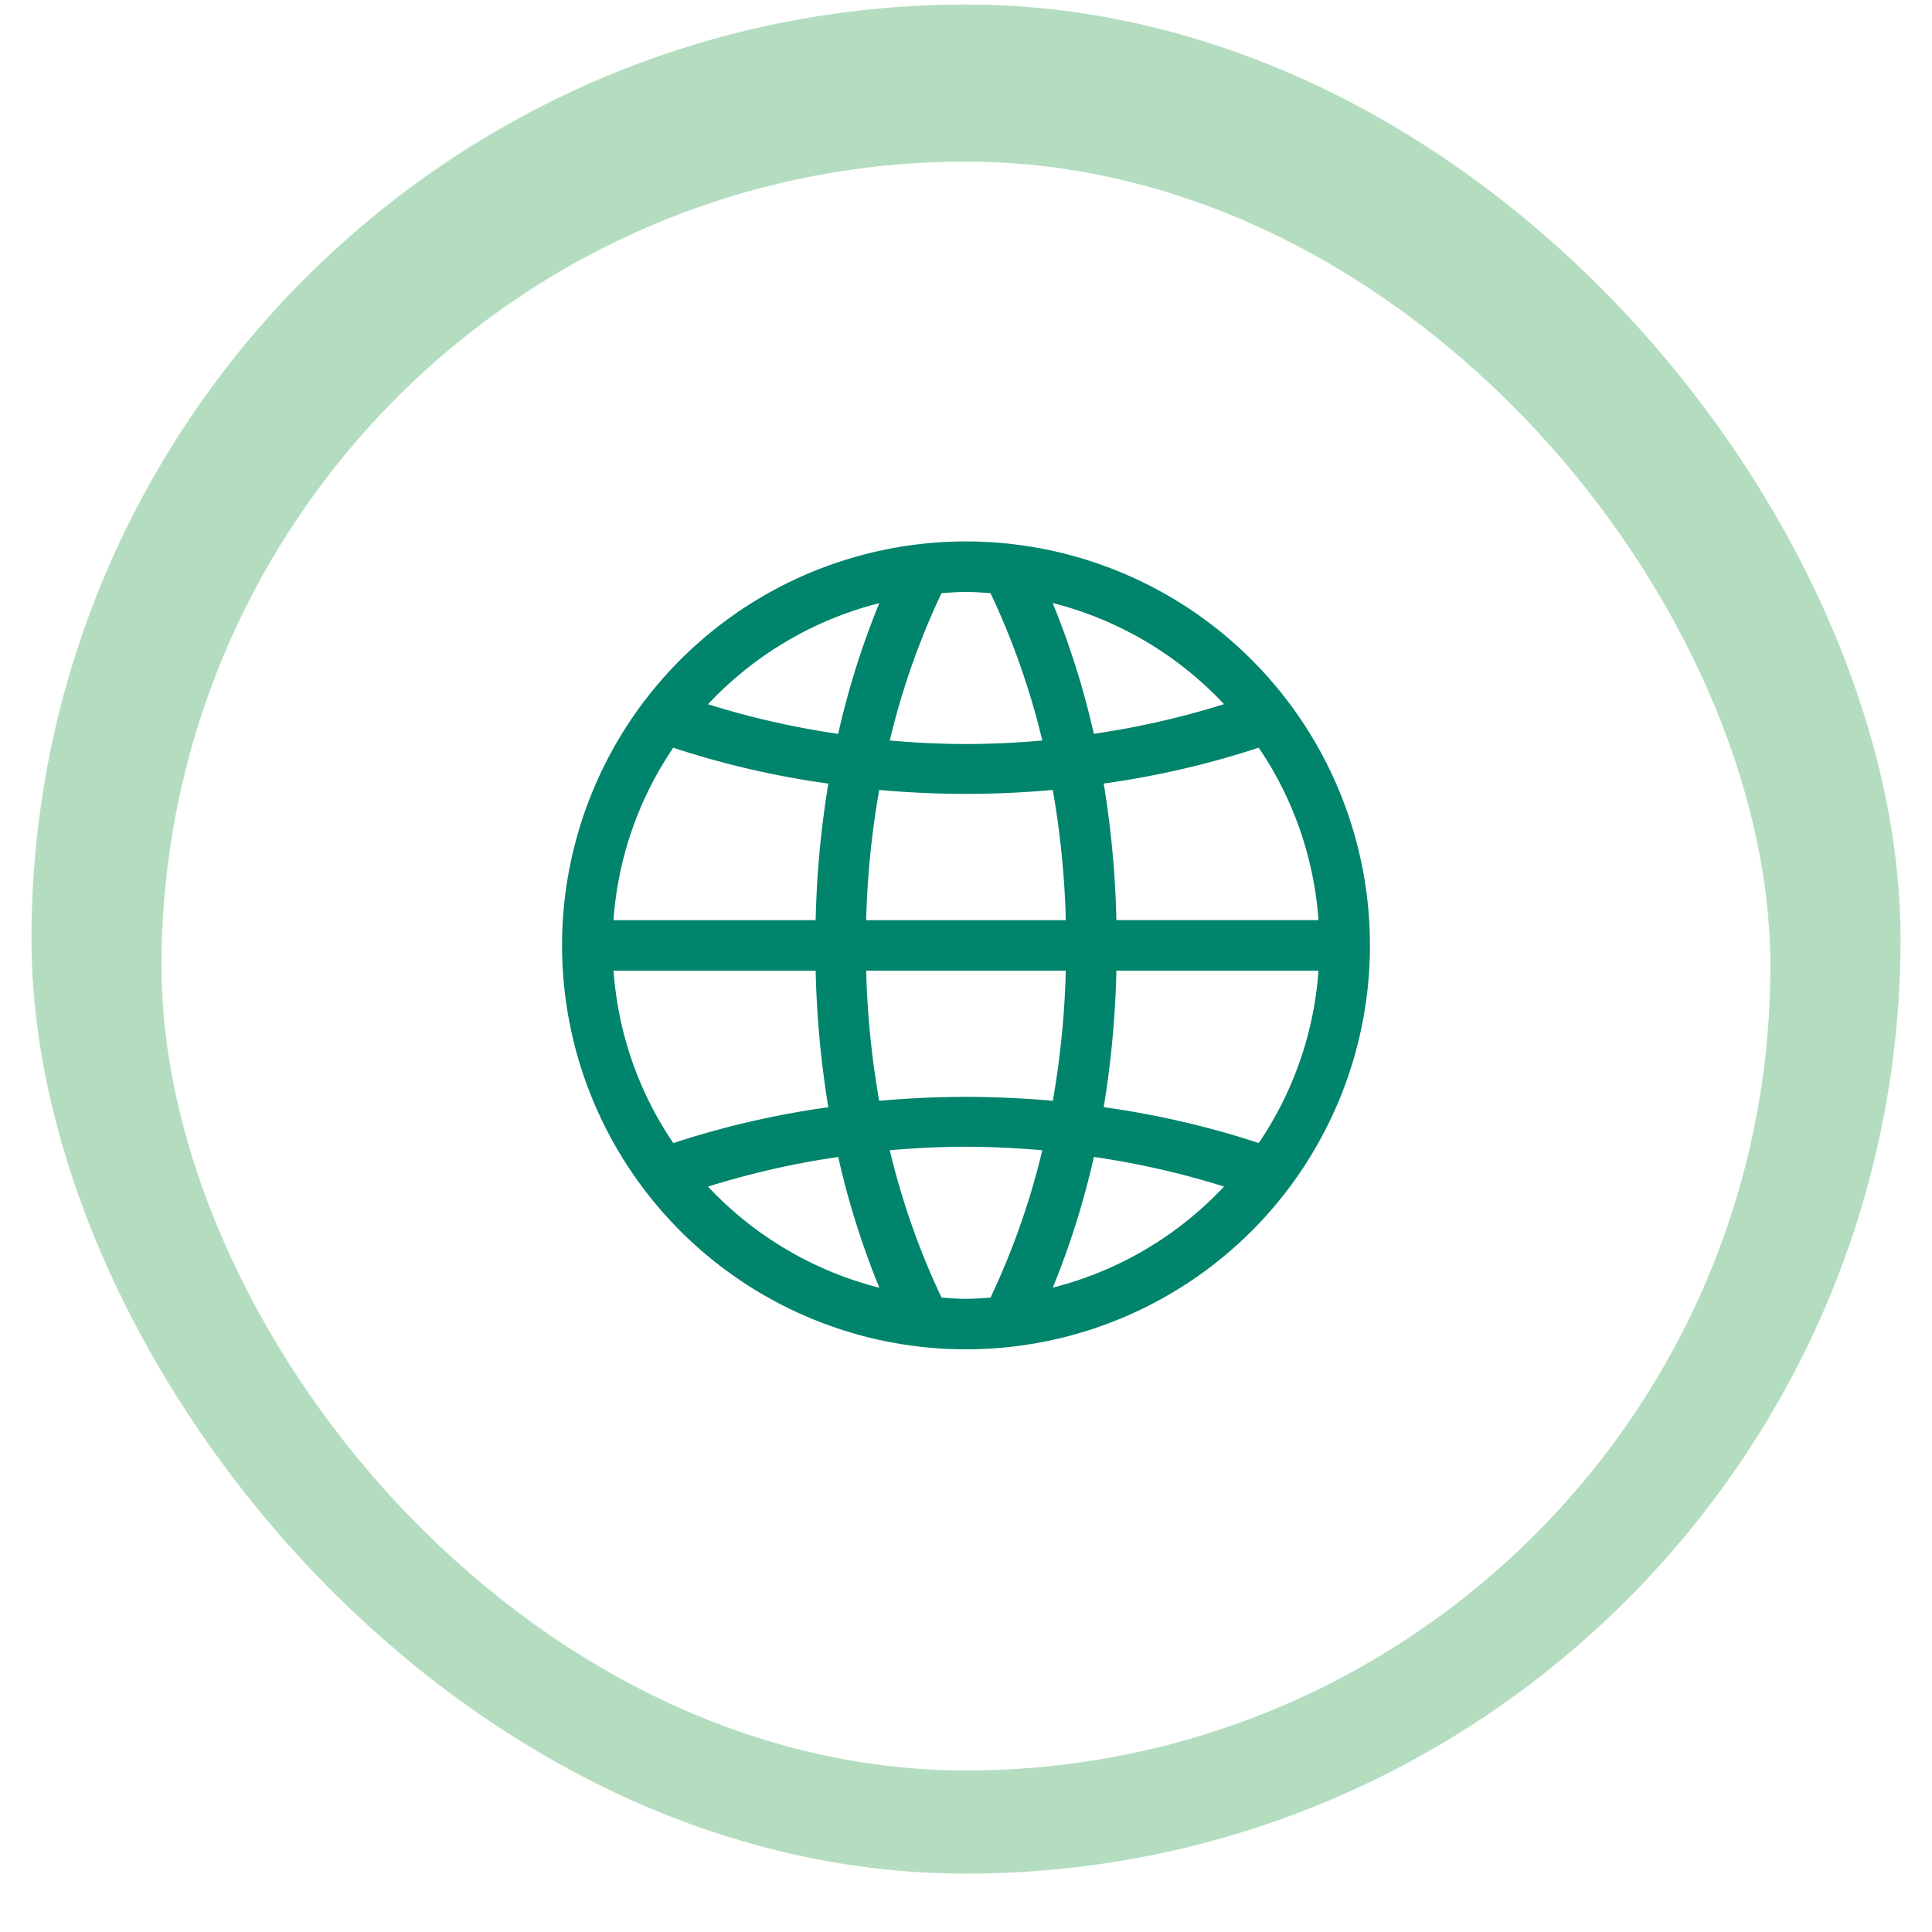
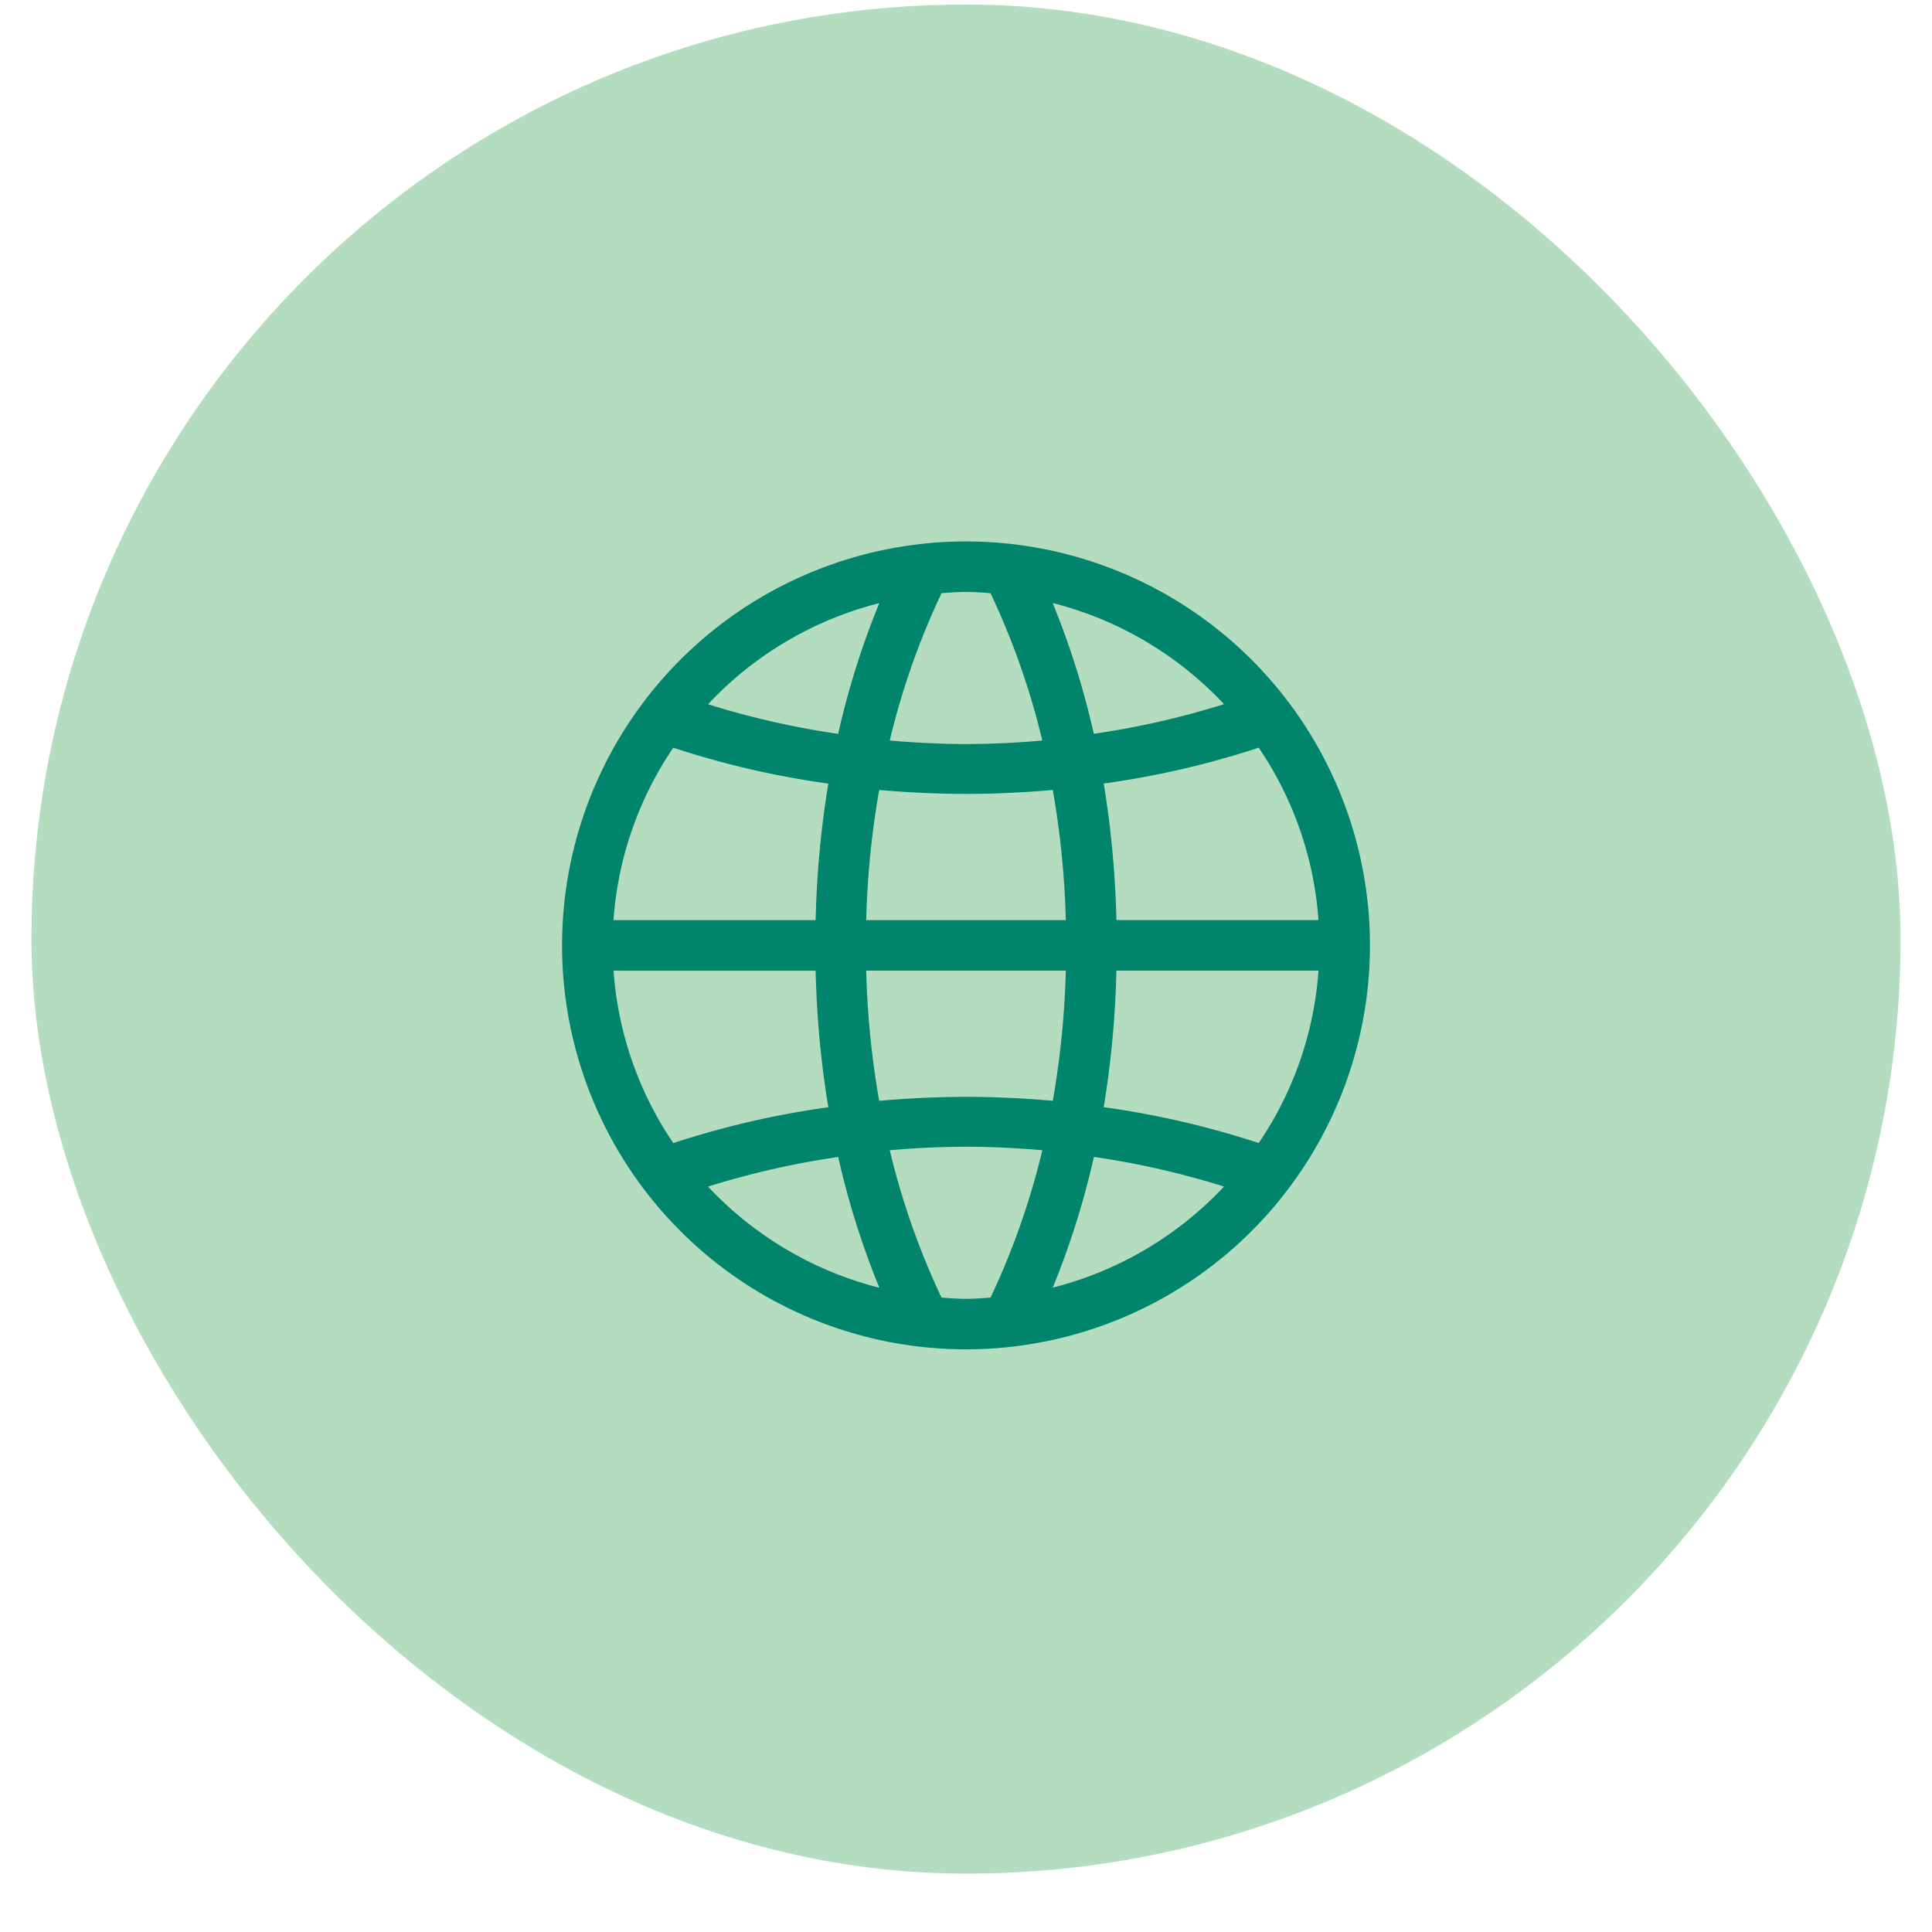
<svg xmlns="http://www.w3.org/2000/svg" width="143.486" height="143.486" viewBox="0 0 143.486 143.486">
  <defs>
    <filter id="base" x="0" y="0" width="143.486" height="143.486" filterUnits="userSpaceOnUse">
      <feOffset dy="2" input="SourceAlpha" />
      <feGaussianBlur stdDeviation="4" result="blur" />
      <feFlood flood-color="#888" flood-opacity="0.122" />
      <feComposite operator="in" in2="blur" />
      <feComposite in="SourceGraphic" />
    </filter>
  </defs>
  <g id="Group_57060" data-name="Group 57060" transform="translate(-1455.664 -1685.277)">
    <rect id="base-2" data-name="base" width="138.814" height="138.814" rx="69.407" transform="translate(1458 1685.613)" fill="#b4ddc0" />
    <g transform="matrix(1, 0, 0, 1, 1455.66, 1685.28)" filter="url(#base)">
-       <rect id="base-3" data-name="base" width="119.486" height="119.486" rx="59.743" transform="translate(12 10)" fill="#fff" />
-     </g>
+       </g>
    <g id="Page-1" transform="translate(1497.407 1725.489)">
      <g id="Icon-Set">
        <path id="globe" d="M255.742,715.679a65.918,65.918,0,0,0-11.514-2.664,72.207,72.207,0,0,0,.941-10.14h15.009a26.032,26.032,0,0,1-4.436,12.8Zm-15.3,10.744a61.007,61.007,0,0,0,3.056-9.713,62.39,62.39,0,0,1,9.666,2.2,26.289,26.289,0,0,1-12.722,7.509Zm-4.618.735c-.6.043-1.206.092-1.821.092s-1.215-.049-1.821-.092a55.994,55.994,0,0,1-3.844-10.944c1.864-.163,3.752-.259,5.664-.259s3.8.1,5.666.259a56.12,56.12,0,0,1-3.846,10.944Zm-20.981-8.244a62.39,62.39,0,0,1,9.666-2.2,61.007,61.007,0,0,0,3.056,9.713,26.3,26.3,0,0,1-12.722-7.509Zm-2.582-3.234a26.032,26.032,0,0,1-4.436-12.8h15.009a72.207,72.207,0,0,0,.941,10.14,65.918,65.918,0,0,0-11.514,2.664Zm0-29.359a65.753,65.753,0,0,0,11.514,2.664,72.207,72.207,0,0,0-.941,10.14H207.821a26.032,26.032,0,0,1,4.436-12.8Zm15.3-10.744a61.007,61.007,0,0,0-3.056,9.713,62.166,62.166,0,0,1-9.666-2.2,26.3,26.3,0,0,1,12.722-7.509Zm4.618-.735c.606-.041,1.206-.092,1.821-.092s1.217.051,1.821.092a56.162,56.162,0,0,1,3.846,10.944c-1.866.163-3.754.259-5.666.259s-3.8-.1-5.664-.259a56.036,56.036,0,0,1,3.844-10.944Zm9.234,28.033a65.752,65.752,0,0,1-.966,9.667c-2.111-.184-4.258-.292-6.448-.292s-4.337.109-6.446.292a65.249,65.249,0,0,1-.966-9.667Zm-14.826-3.75a65.249,65.249,0,0,1,.966-9.667c2.109.184,4.256.292,6.446.292s4.337-.109,6.446-.292a65.5,65.5,0,0,1,.967,9.667Zm26.572-16.039a62.166,62.166,0,0,1-9.666,2.2,61.007,61.007,0,0,0-3.056-9.713,26.289,26.289,0,0,1,12.722,7.509Zm2.582,3.234a26.032,26.032,0,0,1,4.436,12.8H245.169a72.207,72.207,0,0,0-.941-10.14,65.753,65.753,0,0,0,11.514-2.664ZM234,671a30,30,0,1,0,30,30,30,30,0,0,0-30-30Z" transform="translate(-204 -671)" fill="#00846c" fill-rule="evenodd" />
      </g>
    </g>
  </g>
</svg>